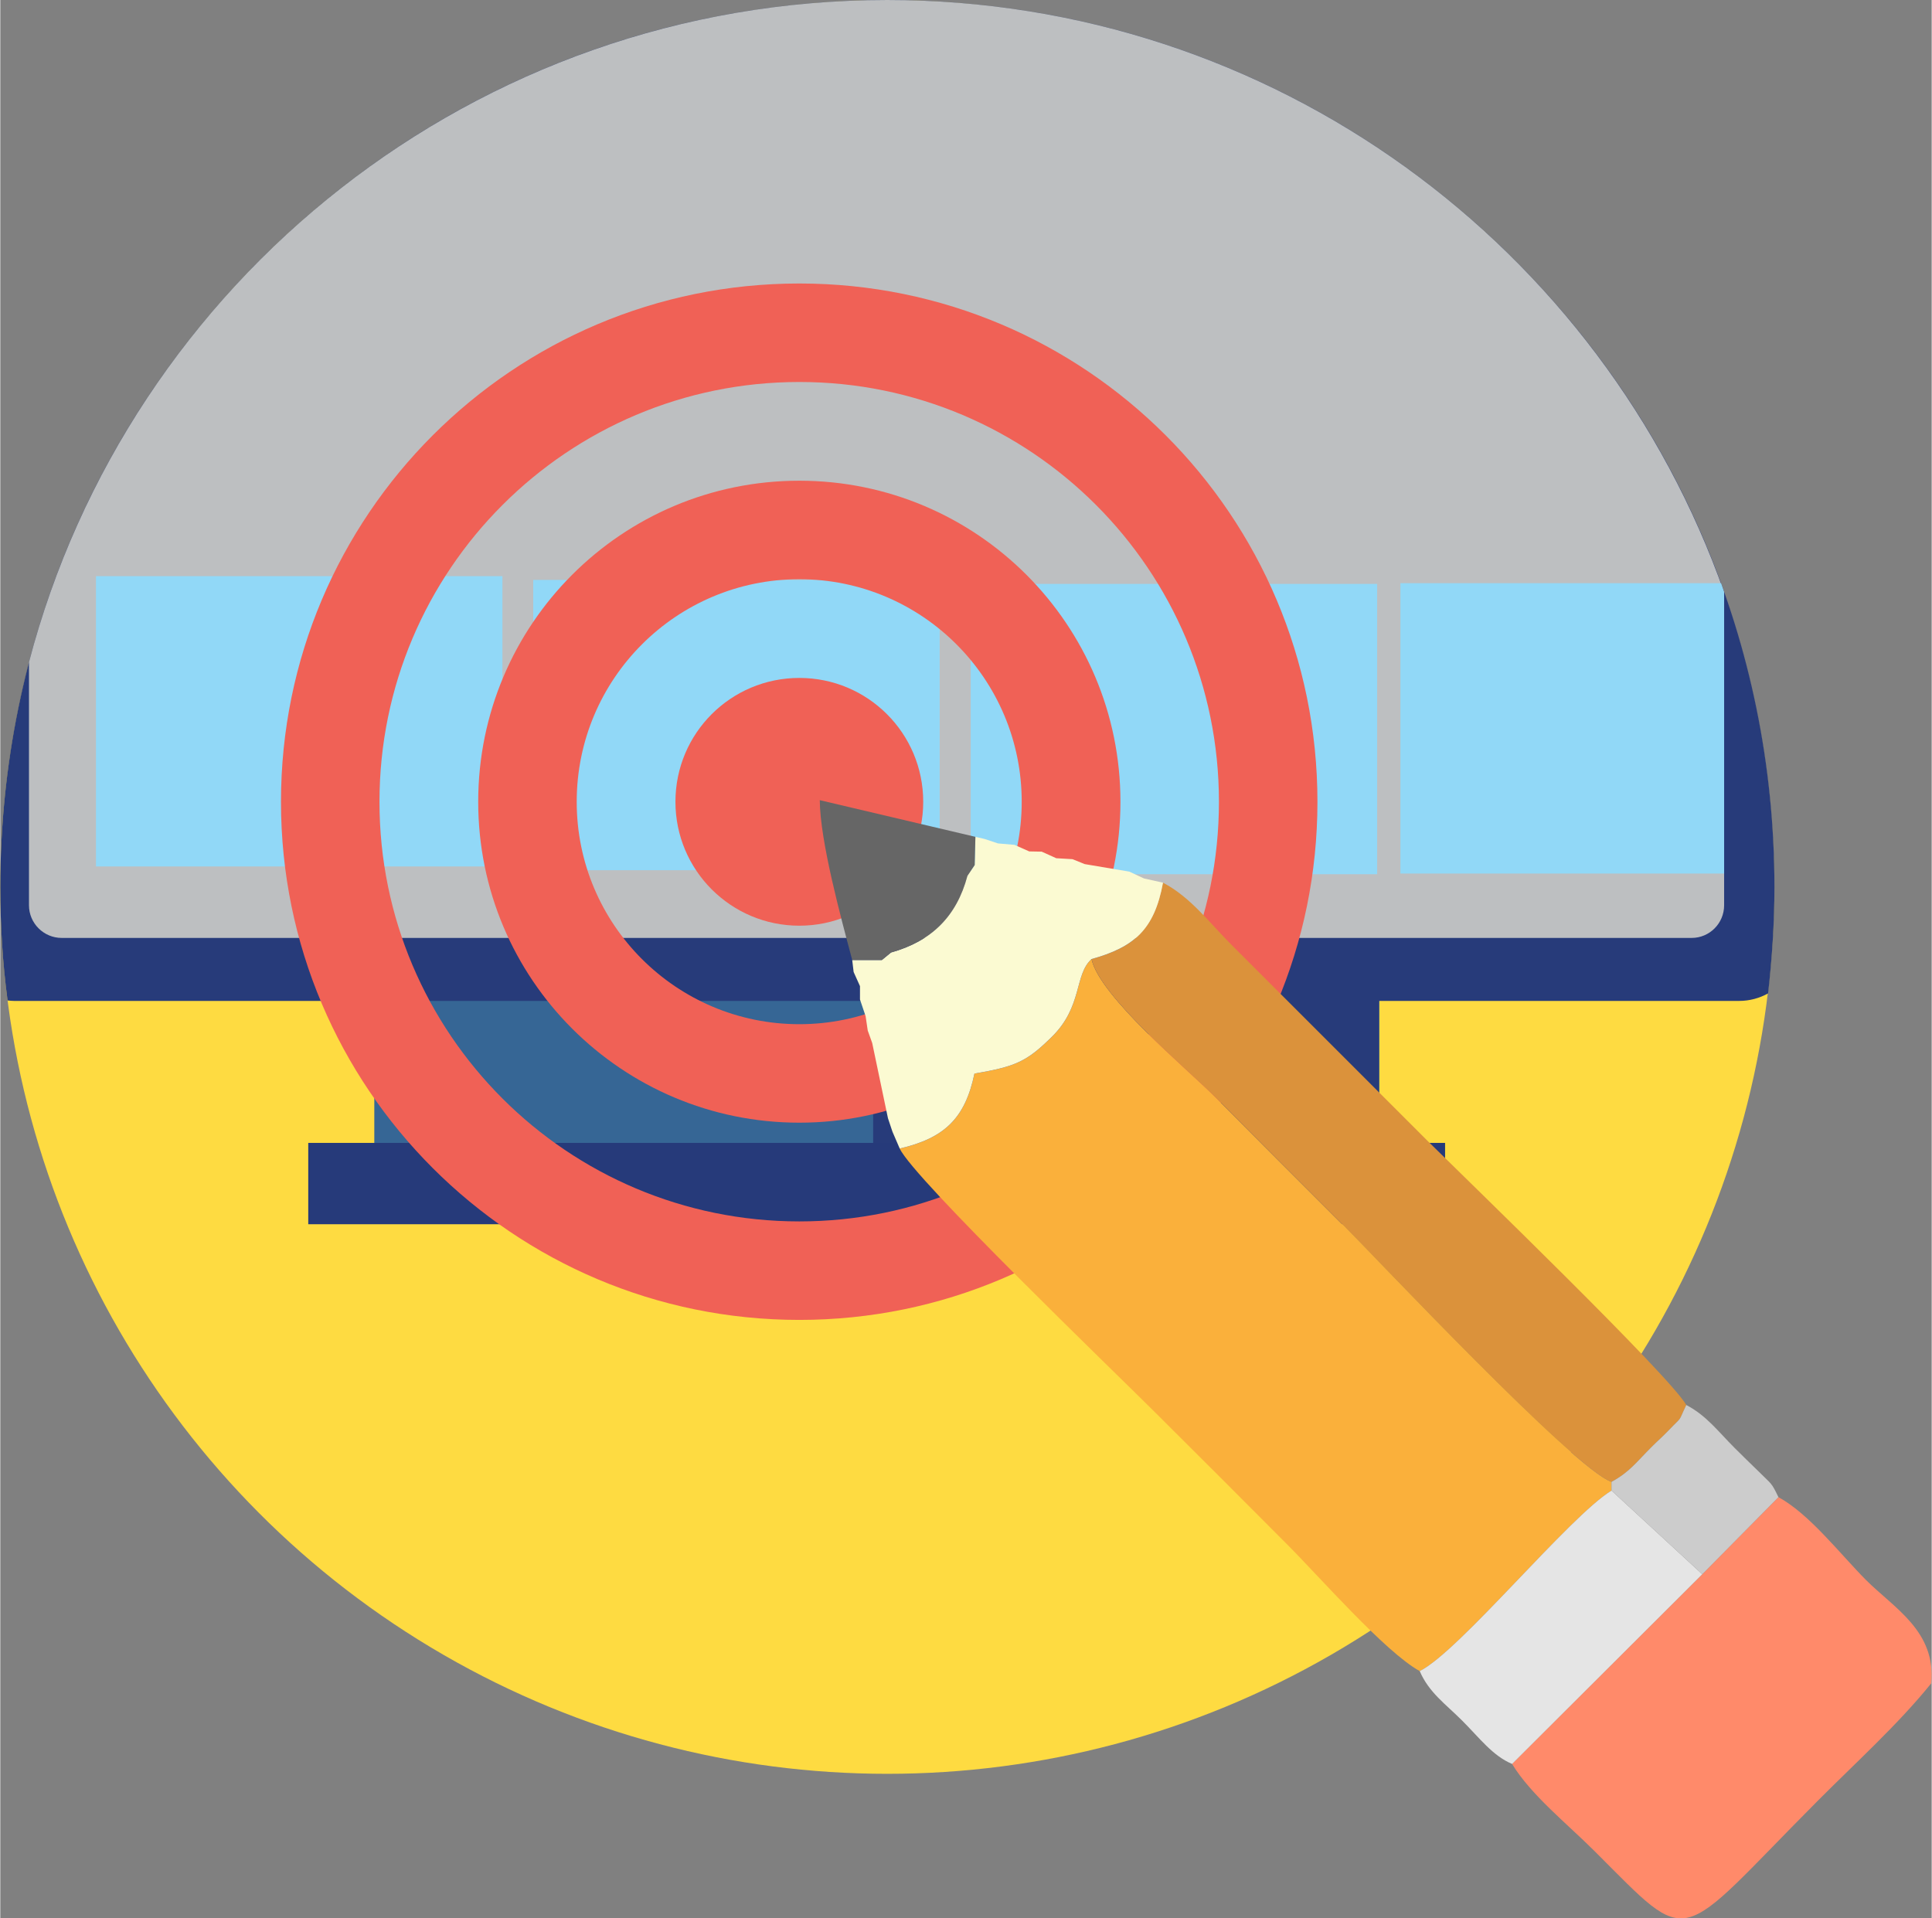
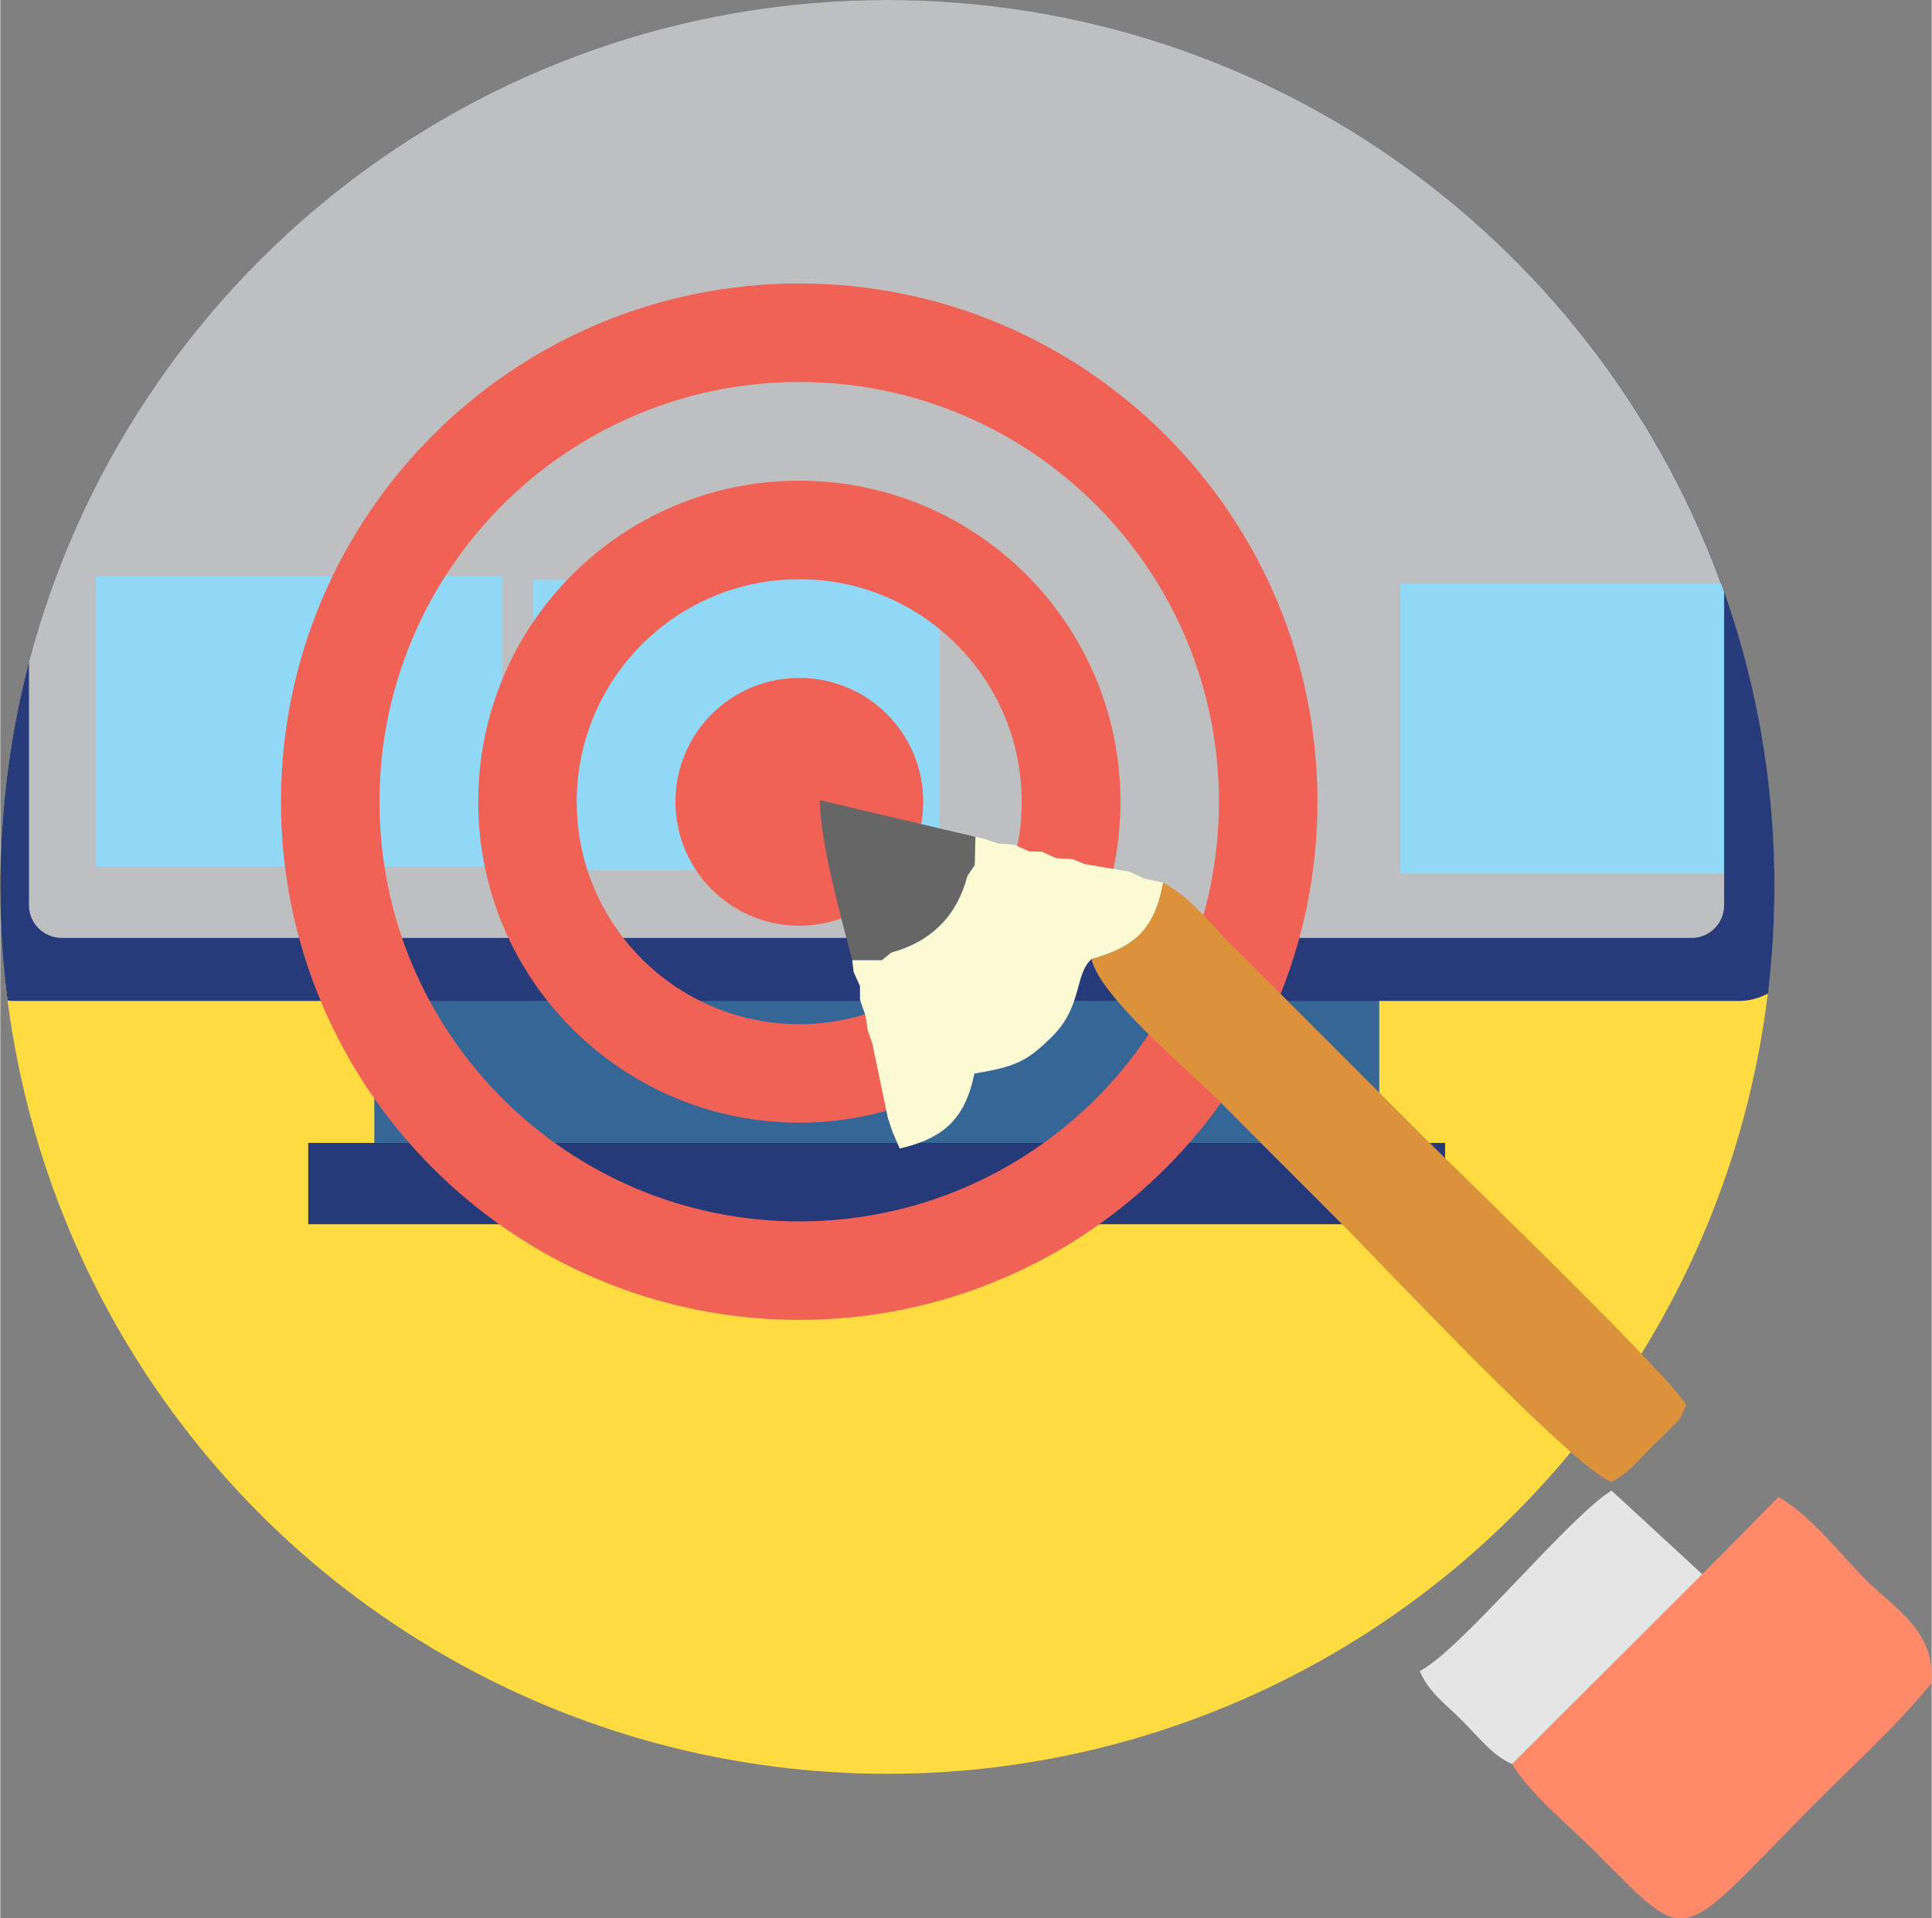
<svg xmlns="http://www.w3.org/2000/svg" xml:space="preserve" width="1000px" height="993px" version="1.1" style="shape-rendering:geometricPrecision; text-rendering:geometricPrecision; image-rendering:optimizeQuality; fill-rule:evenodd; clip-rule:evenodd" viewBox="0 0 8216 8161">
  <rect x="0" y="0" width="8216" height="8161" fill="#808080" stroke="none" />
  <defs>
    <style type="text/css">
   
    .fil3 {fill:#BDBFC1}
    .fil5 {fill:#91D8F7}
    .fil4 {fill:#263A7A}
    .fil2 {fill:#273B7A}
    .fil1 {fill:#366695}
    .fil12 {fill:#666666}
    .fil15 {fill:#97CD97}
    .fil14 {fill:#ACCA93}
    .fil13 {fill:#CCCCCC}
    .fil9 {fill:#DB923B}
    .fil11 {fill:#E5E5E5}
    .fil6 {fill:#F06156}
    .fil7 {fill:#FAB03B}
    .fil10 {fill:#FBFAD2}
    .fil0 {fill:#FEDB41}
    .fil8 {fill:#FF8A6A}
   
  </style>
  </defs>
  <g id="Camada_x0020_1">
    <circle class="fil0" cx="3773" cy="3773" r="3773" />
    <polygon id="svg_3" class="fil1" points="1591,5046 5866,5046 5866,4182 1591,4182 " />
-     <polygon id="svg_5" class="fil2" points="3713,5046 5865,5046 5865,4182 3713,4182 " />
    <path id="svg_6" class="fil2" d="M58 4258l7339 0c45,0 87,-12 123,-32 17,-149 27,-300 27,-453 0,-2084 -1690,-3773 -3774,-3773 -2084,0 -3773,1689 -3773,3773 0,164 10,325 31,483 9,1 18,2 27,2z" />
    <path id="svg_8" class="fil3" d="M261 3990l6934 0c76,0 138,-62 138,-139l0 -1331c-517,-1468 -1915,-2520 -3560,-2520 -1753,0 -3227,1196 -3651,2817l0 1034c0,77 63,139 139,139z" />
    <polygon id="svg_10" class="fil4" points="1310,5208 6146,5208 6146,4862 1310,4862 " />
    <rect class="fil5" x="407" y="2451" width="1729" height="1235" />
    <rect class="fil5" x="2267" y="2467" width="1729" height="1235" />
-     <rect class="fil5" x="4128" y="2484" width="1729" height="1235" />
    <polygon class="fil5" points="5956,2481 7320,2481 7333,2519 7333,3716 5956,3716 " />
    <path class="fil6" d="M3399 1206c1217,0 2204,987 2204,2205 0,1217 -987,2204 -2204,2204 -1218,0 -2205,-987 -2205,-2204 0,-1218 987,-2205 2205,-2205zm0 419c986,0 1785,800 1785,1786 0,986 -799,1785 -1785,1785 -986,0 -1786,-799 -1786,-1785 0,-986 800,-1786 1786,-1786z" />
    <path class="fil6" d="M3399 2045c754,0 1366,611 1366,1366 0,754 -612,1365 -1366,1365 -755,0 -1366,-611 -1366,-1365 0,-755 611,-1366 1366,-1366zm0 419c522,0 946,424 946,947 0,522 -424,946 -946,946 -523,0 -947,-424 -947,-946 0,-523 424,-947 947,-947z" />
    <path class="fil6" d="M3399 2884c291,0 527,235 527,527 0,291 -236,527 -527,527 -291,0 -527,-236 -527,-527 0,-292 236,-527 527,-527z" />
    <g id="_3183246130672">
-       <path class="fil7" d="M3826 4886c189,-44 278,-127 318,-319 179,-30 224,-53 329,-156 132,-130 95,-264 169,-331 35,159 406,467 525,586 188,189 356,357 545,546 139,139 982,1037 1142,1092l0 37c-180,110 -648,685 -816,768 -148,-82 -426,-401 -564,-539 -193,-194 -366,-367 -560,-560 -171,-171 -1028,-995 -1088,-1124z" />
      <path class="fil8" d="M6431 7504l809 -807 324 -328c132,72 260,239 372,352 121,121 299,218 278,440 -141,175 -323,339 -486,503 -608,611 -525,631 -946,211 -115,-115 -271,-239 -351,-371z" />
      <path class="fil9" d="M4642 4080c179,-50 267,-123 304,-325 118,62 196,169 292,265l833 833c174,172 1030,999 1101,1124 -38,80 -11,41 -76,109 -28,29 -43,41 -72,70 -66,66 -93,106 -170,148 -160,-55 -1003,-953 -1142,-1092 -189,-189 -357,-357 -545,-546 -119,-119 -490,-427 -525,-586z" />
      <path class="fil10" d="M3795 4814l-19 -57 -67 -320 -19 -53 -9 -61 -24 -71 0 -57 -27 -60 -6 -51 126 0 39 -32c172,-48 279,-153 325,-326l31 -46 3 -120 39 9 57 19 70 6 63 28 53 1 62 28 69 4 52 21 190 32 62 29 81 18c-37,202 -125,275 -304,325 -74,67 -37,201 -169,331 -105,103 -150,126 -329,156 -40,192 -129,275 -318,319l-31 -72z" />
      <path class="fil11" d="M6038 7109c168,-83 636,-658 816,-768l386 356 -809 807c-83,-35 -137,-109 -213,-185 -71,-71 -140,-118 -180,-210z" />
      <path class="fil12" d="M3486 3404l662 156 -3 120 -31 46c-46,173 -153,278 -325,326l-39 32 -126 0c-47,-177 -137,-505 -138,-680z" />
-       <path class="fil13" d="M6854 6341l0 -37c77,-42 104,-82 170,-148 29,-29 44,-41 72,-70 65,-68 38,-29 76,-109 86,45 135,112 205,182 41,41 62,61 102,100 59,59 54,46 85,110l-324 328 -386 -356z" />
      <polygon class="fil14" points="4145,3680 4114,3726 " />
      <polygon class="fil14" points="4613,3676 4561,3655 " />
      <polygon class="fil14" points="4492,3651 4430,3623 " />
-       <polygon class="fil14" points="3789,4052 3750,4084 " />
      <polygon class="fil14" points="4377,3622 4314,3594 " />
      <polygon class="fil14" points="4244,3588 4187,3569 " />
      <polygon class="fil15" points="3630,4135 3657,4195 " />
      <polygon class="fil14" points="3657,4252 3681,4323 " />
      <polygon class="fil14" points="3709,4437 3690,4384 " />
      <polygon class="fil14" points="4865,3737 4803,3708 " />
      <polygon class="fil14" points="3795,4814 3776,4757 " />
    </g>
  </g>
</svg>